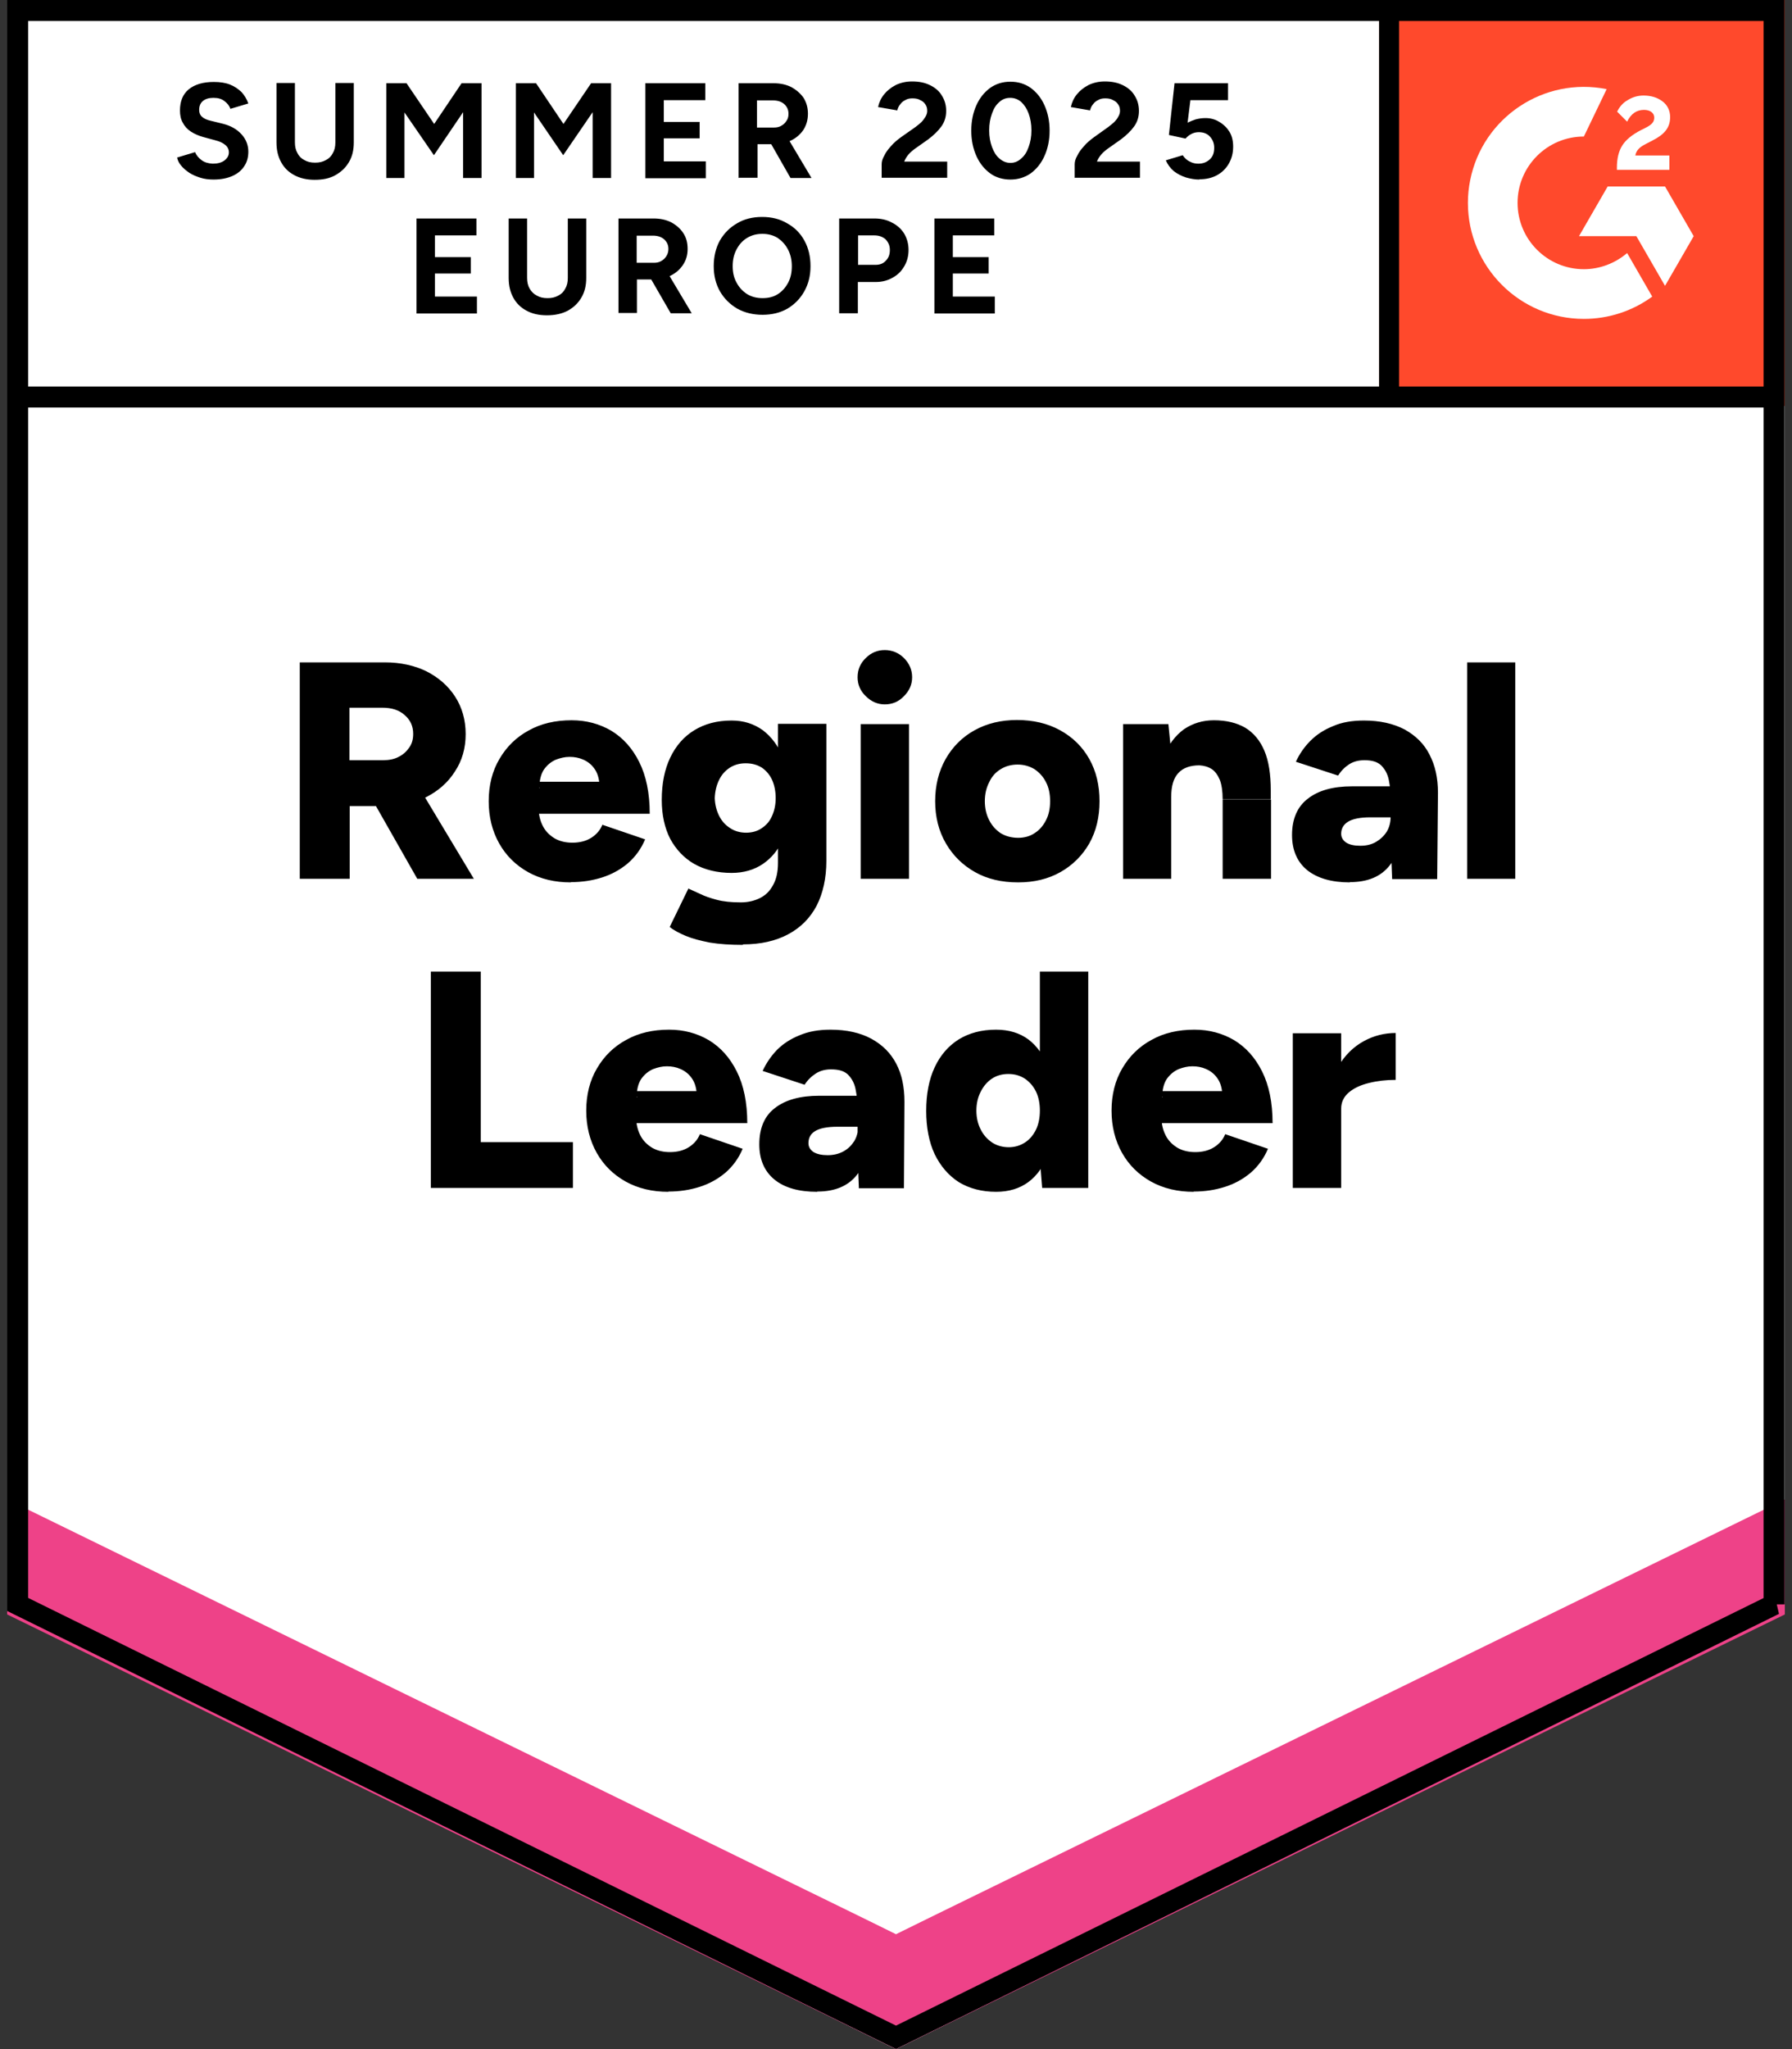
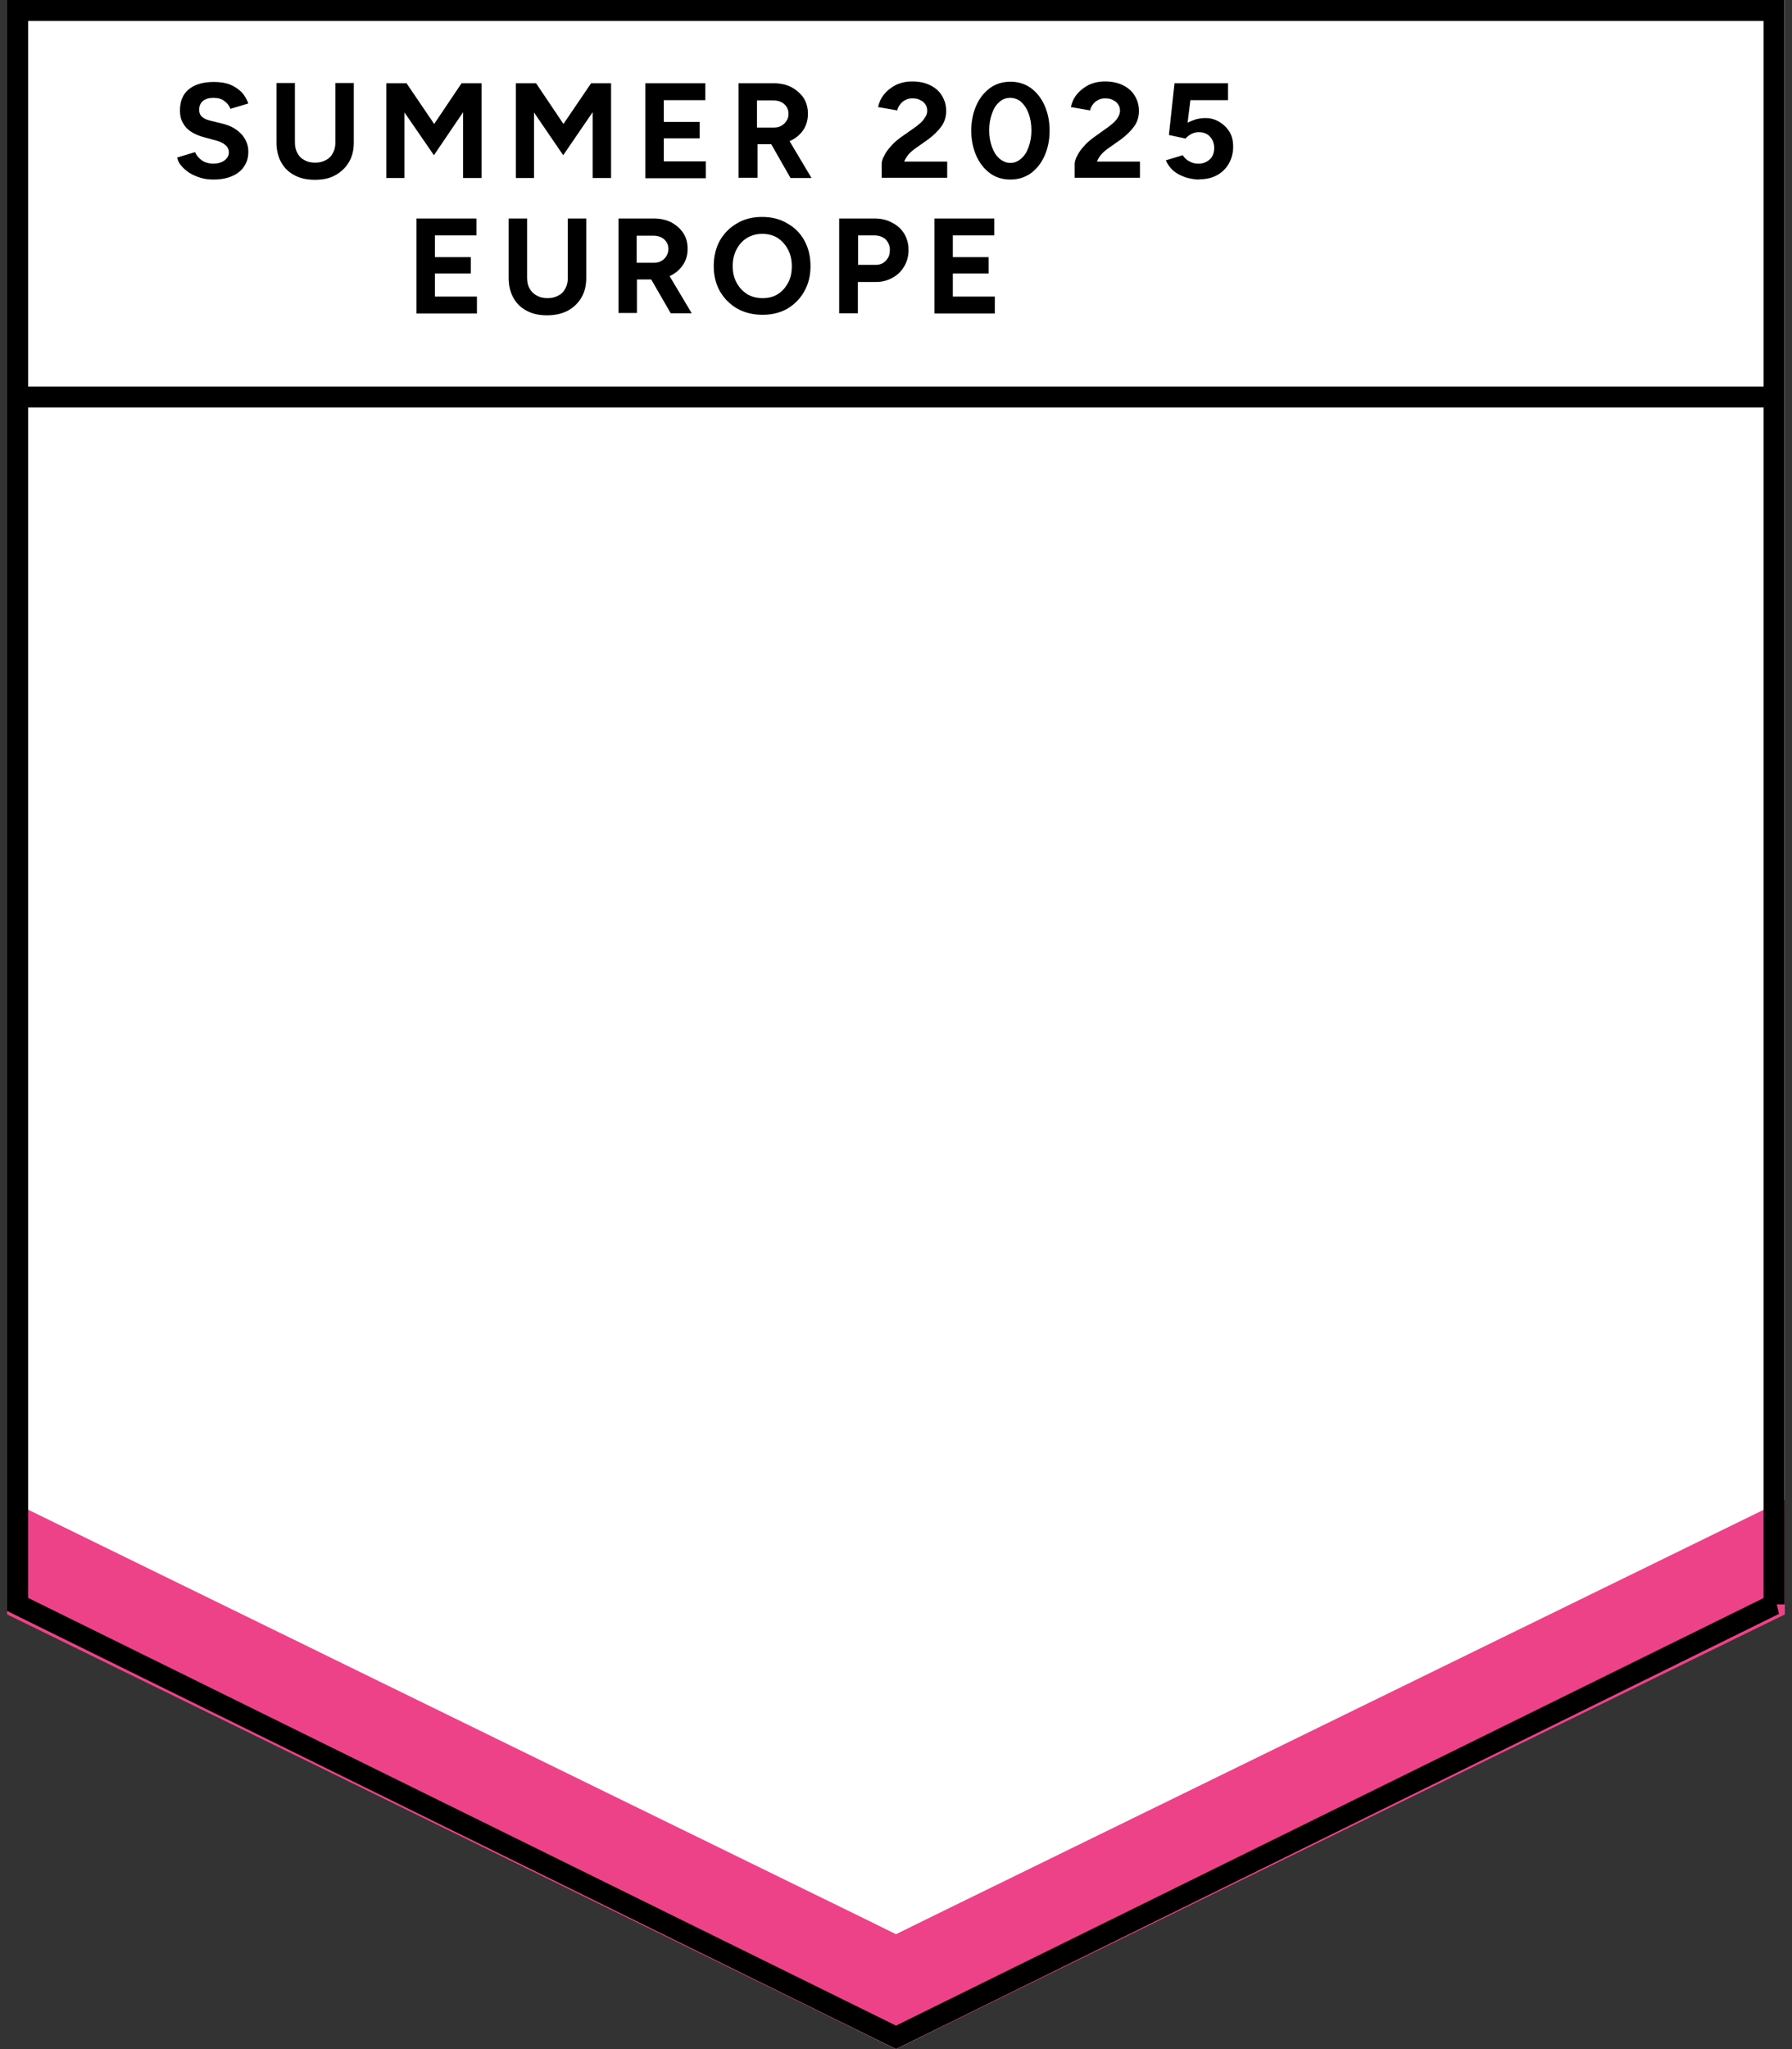
<svg xmlns="http://www.w3.org/2000/svg" id="Layer_1" data-name="Layer 1" width="70" height="80" viewBox="0 0 70 80">
  <rect x="0" y="0" width="70" height="80" fill="#333333" stroke="none" />
  <defs>
    <style>
      .cls-1, .cls-2 {
        fill: none;
      }

      .cls-3 {
        fill-rule: evenodd;
      }

      .cls-3, .cls-4 {
        fill: #fff;
      }

      .cls-5 {
        fill: #ee4288;
      }

      .cls-2 {
        stroke: #000;
        stroke-width: .82px;
      }

      .cls-6 {
        clip-path: url(#clippath);
      }

      .cls-7 {
        fill: #ff492c;
      }
    </style>
    <clipPath id="clippath">
-       <rect class="cls-1" x="53.87" width="15.85" height="15.85" />
-     </clipPath>
+       </clipPath>
  </defs>
  <path class="cls-4" d="M.28,62.89l34.72,17.11,34.72-17.11V0H.28s0,62.89,0,62.89Z" />
  <path class="cls-4" d="M.28,62.89l34.72,17.11,34.72-17.11V0H.28s0,62.89,0,62.89Z" />
  <path d="M8.35,7.01c-.19,0-.36-.02-.52-.07s-.3-.11-.43-.19c-.13-.09-.24-.18-.32-.28-.09-.1-.14-.21-.16-.32l.7-.21c.05.12.13.22.25.31.12.09.26.13.44.14.19,0,.34-.04.45-.12.12-.09.18-.19.18-.32,0-.12-.05-.22-.14-.29-.09-.08-.22-.14-.38-.18l-.48-.13c-.18-.05-.34-.12-.48-.21-.14-.09-.25-.21-.32-.35-.08-.14-.11-.29-.11-.48,0-.35.11-.63.34-.82.23-.19.56-.29.98-.29.24,0,.45.03.63.1.18.07.32.17.45.29.12.13.21.28.27.45l-.7.21c-.04-.12-.12-.22-.23-.3-.11-.09-.25-.13-.43-.13s-.31.04-.41.12c-.1.08-.15.2-.15.35,0,.12.04.21.11.27.08.07.19.12.32.15l.49.12c.32.08.56.22.74.42.18.2.26.43.26.67,0,.22-.05.41-.16.57-.11.17-.26.29-.46.38-.2.09-.45.14-.73.14ZM12.29,7.02c-.3,0-.57-.06-.79-.18-.23-.12-.4-.29-.52-.51s-.18-.47-.18-.77v-2.32h.72v2.32c0,.16.03.3.1.42.06.12.15.21.27.27.12.07.25.1.42.1s.29-.03.42-.1c.12-.06.21-.15.27-.27.07-.12.1-.25.1-.42v-2.32h.72v2.32c0,.3-.06.55-.19.77s-.3.38-.53.51-.5.18-.81.18ZM15.09,6.95v-3.7h.79l1.08,1.59,1.07-1.59h.78v3.7h-.72v-2.57l-1.14,1.68-1.15-1.67v2.56h-.72ZM20.15,6.95v-3.7h.79l1.07,1.59,1.08-1.59h.78v3.7h-.72v-2.57l-1.15,1.68-1.14-1.67v2.56h-.72ZM25.21,6.95v-3.7h2.34v.66h-1.62v.85h1.4v.64h-1.4v.9h1.64v.66h-2.36ZM28.85,6.95v-3.7h1.37c.26,0,.49.05.69.15.2.11.36.25.48.42.11.18.17.38.17.62s-.06.44-.17.62c-.12.18-.28.32-.48.42-.21.1-.44.15-.7.15h-.62v1.31h-.72ZM30.88,6.95l-.85-1.49.55-.39,1.12,1.88h-.82ZM29.58,4.98h.65c.11,0,.21-.02.29-.07.09-.05.15-.11.2-.19.06-.08.08-.17.08-.28,0-.16-.06-.28-.17-.38-.12-.1-.26-.14-.45-.14h-.61v1.06ZM34.44,6.95v-.54c0-.1.03-.21.1-.33.06-.13.15-.25.26-.37.11-.13.24-.24.39-.35l.57-.4c.08-.06.15-.12.22-.18.07-.07.12-.14.17-.22.05-.08.07-.16.07-.23,0-.1-.02-.18-.07-.25-.05-.08-.11-.13-.2-.17-.08-.05-.18-.07-.31-.07-.11,0-.2.02-.28.07-.09.04-.15.1-.2.17-.06.07-.09.15-.11.23l-.75-.13c.04-.18.11-.34.23-.49.12-.15.27-.27.46-.37.19-.09.4-.14.64-.14.28,0,.51.05.71.15.2.1.35.23.45.4.11.17.17.37.17.6s-.06.43-.19.61c-.13.18-.3.34-.51.5l-.51.36c-.1.07-.19.15-.26.23s-.13.18-.17.28h1.68v.63h-2.56ZM39.47,7.01c-.3,0-.57-.08-.79-.24-.23-.17-.41-.39-.54-.68s-.2-.62-.2-.99c0-.37.07-.7.2-.99.13-.29.31-.51.54-.68.23-.16.49-.24.79-.24s.56.08.79.24c.23.17.41.39.54.68.13.29.2.62.2.99s-.07.7-.2.99-.31.51-.54.68c-.23.16-.5.24-.79.24ZM39.47,6.36c.16,0,.3-.06.42-.17.13-.11.22-.25.29-.45.07-.19.11-.4.11-.65s-.04-.47-.11-.66c-.07-.19-.17-.34-.29-.45-.13-.11-.27-.16-.43-.16s-.3.05-.42.16c-.13.11-.22.25-.29.45-.07.19-.11.41-.11.66s.04.46.11.65c.07.19.16.34.29.45.13.11.27.17.43.17ZM41.98,6.95v-.54c0-.1.03-.21.1-.33.06-.13.15-.25.26-.37.11-.13.24-.24.39-.35l.56-.4c.08-.06.15-.12.22-.18.07-.07.13-.14.17-.22.05-.08.07-.16.07-.23,0-.1-.02-.18-.07-.25-.05-.08-.11-.13-.2-.17-.08-.05-.18-.07-.31-.07-.11,0-.2.02-.28.07-.09.04-.15.1-.2.17-.06.07-.09.15-.11.23l-.75-.13c.04-.18.11-.34.23-.49.12-.15.27-.27.46-.37.19-.09.4-.14.64-.14.28,0,.51.05.71.15.2.1.35.23.45.4.11.17.17.37.17.6s-.06.43-.19.61c-.13.18-.3.34-.51.5l-.51.36c-.1.07-.19.15-.26.23-.08.09-.13.18-.17.28h1.68v.63h-2.56ZM46.85,7.01c-.17,0-.34-.03-.52-.08-.18-.06-.34-.14-.48-.25-.14-.12-.24-.26-.31-.42l.66-.2c.08.12.17.2.28.25.11.06.22.08.33.08.19,0,.33-.06.45-.17.12-.11.17-.26.17-.45,0-.18-.06-.32-.17-.44-.11-.12-.26-.17-.44-.17-.11,0-.21.03-.3.08s-.16.11-.21.17l-.65-.14.22-2.02h2.09v.66h-1.47l-.11.88c.1-.05.2-.09.32-.13.12-.03.24-.05.38-.05.2,0,.38.05.54.15.17.1.3.23.4.39.1.17.14.36.14.58,0,.25-.06.47-.17.66-.11.19-.26.34-.46.45-.2.11-.43.16-.69.16ZM16.27,12.23v-3.7h2.34v.66h-1.62v.85h1.4v.64h-1.4v.9h1.64v.66h-2.36ZM21.36,12.31c-.31,0-.57-.06-.79-.18-.23-.12-.4-.29-.52-.51-.12-.22-.18-.47-.18-.77v-2.32h.72v2.32c0,.16.03.3.1.42.07.12.16.21.28.27.12.07.25.1.42.1s.29-.03.42-.1c.12-.06.21-.15.27-.27.07-.12.1-.25.1-.42v-2.32h.72v2.32c0,.3-.06.55-.19.77-.13.22-.3.38-.53.51-.23.12-.5.18-.81.18ZM24.16,12.23v-3.7h1.37c.26,0,.49.05.69.15.2.11.36.25.47.42.12.18.17.38.17.62s-.06.44-.18.62c-.12.18-.28.32-.48.42-.2.1-.43.15-.69.15h-.63v1.31h-.72ZM26.2,12.23l-.86-1.49.56-.39,1.12,1.88h-.82ZM24.88,10.26h.66c.11,0,.21-.02.29-.07.09-.05.15-.11.2-.19.05-.08.08-.17.08-.28,0-.16-.06-.28-.17-.38-.12-.1-.26-.14-.45-.14h-.62v1.06ZM29.79,12.29c-.37,0-.7-.08-.99-.24-.29-.17-.51-.39-.68-.68-.16-.29-.24-.61-.24-.98s.08-.71.24-1c.17-.29.39-.51.67-.67.28-.17.61-.25.98-.25s.7.08.98.25c.29.16.51.38.67.67.16.29.24.62.24,1s-.08.69-.24.98-.38.51-.66.68c-.28.16-.61.24-.97.24ZM29.79,11.64c.23,0,.43-.05.6-.16.17-.11.3-.26.4-.45s.14-.4.14-.64-.05-.46-.15-.65c-.1-.19-.23-.33-.4-.45-.18-.11-.38-.16-.6-.16-.22,0-.42.05-.6.16-.18.11-.31.26-.41.45-.1.19-.15.4-.15.65s.05.46.15.64c.1.19.23.33.41.45.18.11.38.16.61.16ZM32.78,12.23v-3.7h1.37c.26,0,.49.05.69.16.2.1.36.24.48.43.11.19.17.4.17.64,0,.24-.06.46-.17.64-.11.19-.25.33-.45.44-.19.11-.41.17-.66.17h-.7v1.22h-.72ZM33.51,10.34h.69c.17,0,.3-.05.4-.16.11-.11.16-.24.16-.42s-.06-.3-.17-.42c-.12-.1-.26-.15-.44-.15h-.63v1.14ZM36.5,12.23v-3.7h2.34v.66h-1.62v.85h1.4v.64h-1.4v.9h1.64v.66h-2.36Z" />
-   <path d="M11.71,34.31v-8.45h3.32c.61,0,1.16.12,1.63.35.47.24.85.57,1.12.99.27.42.41.91.41,1.46s-.14,1.04-.42,1.46c-.27.43-.65.76-1.12,1-.48.24-1.03.35-1.65.35h-1.34v2.84h-1.95ZM16.3,34.31l-1.91-3.36,1.46-1.07,2.66,4.43h-2.22ZM13.66,29.68h1.31c.23,0,.43-.04.6-.13.18-.09.31-.21.42-.37s.15-.33.15-.53c0-.3-.11-.54-.33-.73-.22-.2-.51-.29-.88-.29h-1.28v2.05ZM22.3,34.45c-.63,0-1.18-.13-1.67-.4-.48-.27-.86-.64-1.13-1.12-.27-.48-.41-1.03-.41-1.65s.14-1.18.42-1.65c.28-.48.66-.85,1.14-1.11.48-.27,1.04-.4,1.68-.4.57,0,1.09.14,1.55.41.46.28.82.68,1.09,1.22s.41,1.21.41,2.02h-4.54l.2-.23c0,.27.06.51.17.72.11.21.27.36.47.48.2.11.43.16.68.16.3,0,.55-.07.75-.2.2-.13.34-.3.42-.5l1.67.57c-.16.38-.39.69-.68.94-.3.25-.63.43-1.01.55-.38.12-.78.18-1.21.18ZM21.09,30.76l-.2-.24h2.7l-.17.24c0-.3-.06-.54-.18-.72s-.27-.3-.45-.38c-.18-.08-.35-.11-.54-.11s-.35.04-.54.11c-.18.08-.33.2-.46.38-.12.18-.18.42-.18.72ZM29.02,36.89c-.49,0-.92-.03-1.29-.09-.36-.07-.67-.15-.94-.26-.26-.11-.47-.22-.63-.35l.73-1.5c.13.06.28.13.46.21.18.09.39.16.65.23.26.07.57.1.94.1.28,0,.53-.06.75-.17.22-.11.39-.28.51-.51.13-.23.19-.52.19-.87v-5.42h1.89v5.35c0,.67-.13,1.26-.38,1.75-.26.49-.63.86-1.12,1.12s-1.07.39-1.76.39ZM28.58,34.08c-.56,0-1.05-.12-1.46-.35-.4-.23-.71-.56-.94-.98-.22-.43-.33-.94-.33-1.52,0-.64.11-1.19.33-1.65.22-.46.53-.82.94-1.07.41-.25.89-.38,1.46-.38.47,0,.87.13,1.22.38.34.26.61.62.79,1.08.19.47.28,1.03.28,1.68,0,.58-.09,1.08-.28,1.49-.19.42-.45.74-.79.97-.34.23-.75.35-1.22.35ZM29.14,32.51c.24,0,.45-.06.62-.18.18-.12.31-.27.4-.48.09-.2.14-.43.14-.69,0-.27-.05-.51-.14-.71s-.23-.36-.4-.48c-.18-.11-.38-.17-.63-.17s-.44.06-.62.17c-.18.12-.32.27-.42.48-.1.2-.16.44-.17.71.01.26.07.49.17.69.1.2.24.36.43.48.18.12.39.18.63.18ZM33.62,34.31v-6.04h1.89v6.04h-1.89ZM34.56,27.5c-.28,0-.53-.11-.74-.32-.22-.21-.32-.46-.32-.74,0-.3.11-.55.32-.75.21-.21.46-.31.74-.31s.54.1.75.31c.21.21.32.46.32.75s-.11.53-.32.74c-.21.22-.46.32-.75.32ZM39.77,34.45c-.64,0-1.2-.13-1.68-.4-.48-.27-.86-.64-1.14-1.12-.28-.48-.42-1.03-.42-1.65,0-.62.14-1.17.41-1.65.27-.47.64-.85,1.13-1.12.49-.27,1.04-.4,1.66-.4s1.19.13,1.68.4c.49.27.87.64,1.14,1.12.27.48.4,1.03.4,1.65s-.13,1.17-.4,1.65c-.27.47-.65.85-1.13,1.12-.48.27-1.03.4-1.65.4ZM39.77,32.71c.24,0,.46-.06.64-.18.19-.12.34-.29.45-.51.11-.21.16-.46.16-.74s-.05-.53-.16-.74c-.11-.22-.26-.38-.45-.51-.2-.12-.42-.18-.66-.18s-.47.06-.66.18c-.2.12-.35.29-.45.51-.11.21-.17.46-.17.74s.06.53.17.74c.11.22.26.38.45.51.2.12.43.18.69.18ZM43.87,34.31v-6.04h1.77l.11,1.11v4.93h-1.88ZM47.76,34.31v-3.09h1.89v3.09h-1.89ZM47.76,31.21c0-.32-.04-.58-.11-.76-.08-.19-.18-.33-.31-.42-.14-.09-.3-.14-.49-.15-.36,0-.64.1-.82.3-.19.2-.28.51-.28.94h-.57c0-.64.1-1.18.29-1.63.19-.44.45-.78.78-1.02.34-.23.73-.35,1.17-.35.48,0,.89.1,1.22.29.33.2.58.5.75.9.17.4.25.92.25,1.55v.35h-1.89ZM54.38,34.31l-.05-1.31v-1.7c0-.32-.03-.6-.08-.85s-.16-.43-.3-.57c-.15-.14-.36-.2-.65-.2-.23,0-.43.05-.6.16-.17.11-.31.25-.43.44l-1.65-.54c.14-.3.32-.57.57-.82.24-.24.53-.43.88-.57.34-.15.74-.22,1.21-.22.62,0,1.15.12,1.59.35.43.24.76.56.97.98.22.42.33.91.33,1.49l-.03,3.37h-1.76ZM52.73,34.45c-.71,0-1.27-.16-1.67-.48-.39-.32-.59-.78-.59-1.37,0-.63.21-1.11.62-1.42.41-.32.98-.48,1.72-.48h1.66v1.21h-.94c-.4,0-.69.06-.87.17-.18.11-.27.27-.27.47,0,.15.07.26.2.35.13.08.31.12.55.12s.44-.05.61-.15.31-.23.42-.4c.1-.17.15-.36.15-.56h.48c0,.81-.17,1.43-.51,1.87-.34.44-.86.66-1.56.66ZM57.31,34.31v-8.45h1.88v8.45h-1.88ZM16.83,46.38v-8.45h1.95v6.66h3.6v1.79h-5.55ZM26.11,46.53c-.63,0-1.18-.13-1.67-.4-.48-.27-.86-.64-1.13-1.12-.27-.48-.41-1.03-.41-1.65s.14-1.18.42-1.65c.28-.48.66-.85,1.14-1.11.48-.27,1.04-.4,1.68-.4.57,0,1.09.14,1.55.41.46.28.82.68,1.09,1.22s.41,1.21.41,2.02h-4.54l.2-.23c0,.27.06.51.17.72.11.21.27.36.47.48.2.11.43.16.68.16.3,0,.55-.07.75-.2.2-.13.34-.3.42-.5l1.67.57c-.16.38-.39.69-.68.94-.3.25-.63.43-1.01.55-.38.12-.78.18-1.21.18ZM24.89,42.84l-.2-.24h2.7l-.17.24c0-.3-.06-.54-.18-.72-.12-.18-.27-.3-.45-.38s-.35-.11-.54-.11-.35.04-.54.11c-.18.08-.33.2-.46.38-.12.18-.18.42-.18.72ZM33.55,46.38l-.05-1.31v-1.7c0-.32-.03-.6-.08-.85s-.16-.43-.3-.57c-.15-.14-.36-.2-.66-.2-.22,0-.42.05-.59.16-.17.11-.32.25-.44.44l-1.64-.54c.14-.3.32-.57.56-.82.24-.24.53-.43.88-.57.35-.15.75-.22,1.21-.22.63,0,1.16.12,1.59.35.44.24.76.56.98.98s.32.91.32,1.49l-.02,3.37h-1.77ZM31.92,46.53c-.72,0-1.28-.16-1.67-.48s-.59-.78-.59-1.37c0-.63.2-1.11.61-1.42.41-.32.99-.48,1.73-.48h1.65v1.21h-.94c-.4,0-.69.06-.87.17-.18.11-.26.27-.26.47,0,.15.07.26.2.35.14.08.32.12.55.12s.44-.05.62-.15.31-.23.42-.4c.1-.17.15-.36.15-.56h.47c0,.81-.17,1.43-.51,1.87-.34.44-.86.66-1.55.66ZM40.71,46.38l-.09-1.12v-7.33h1.89v8.45h-1.8ZM38.91,46.53c-.56,0-1.05-.13-1.46-.38-.4-.26-.71-.62-.94-1.09-.22-.47-.33-1.04-.33-1.69,0-.66.11-1.23.33-1.7.22-.47.53-.83.94-1.09.41-.25.89-.38,1.46-.38.5,0,.92.13,1.26.38.34.26.6.62.77,1.09.17.47.26,1.04.26,1.7,0,.65-.09,1.22-.26,1.69-.17.47-.43.84-.77,1.09-.34.25-.76.38-1.26.38ZM39.4,44.79c.23,0,.44-.06.63-.18.19-.12.33-.29.44-.51.1-.21.15-.46.15-.74,0-.28-.05-.53-.15-.74-.11-.22-.25-.38-.44-.51-.19-.12-.4-.18-.64-.18s-.46.06-.64.18c-.18.12-.33.29-.44.51-.11.21-.17.46-.17.74,0,.28.06.53.17.74.11.22.26.38.45.51.19.12.41.18.65.18ZM46.63,46.53c-.63,0-1.18-.13-1.67-.4-.48-.27-.86-.64-1.13-1.12-.27-.48-.41-1.03-.41-1.65s.14-1.18.42-1.65c.28-.48.66-.85,1.14-1.11.48-.27,1.04-.4,1.68-.4.57,0,1.09.14,1.55.41.46.28.82.68,1.09,1.22s.41,1.21.41,2.02h-4.54l.2-.23c0,.27.06.51.17.72.11.21.27.36.47.48.2.11.43.16.68.16.3,0,.55-.07.75-.2.2-.13.34-.3.42-.5l1.67.57c-.16.38-.39.69-.68.94-.3.25-.63.43-1.01.55-.38.12-.78.18-1.21.18ZM45.42,42.84l-.2-.24h2.7l-.17.24c0-.3-.06-.54-.18-.72-.12-.18-.27-.3-.45-.38-.18-.08-.35-.11-.54-.11s-.35.04-.54.11c-.18.08-.33.2-.46.38-.12.18-.18.42-.18.72ZM51.89,43.26c0-.65.13-1.2.39-1.63.26-.44.59-.76.99-.98.4-.22.82-.32,1.25-.32v1.83c-.37,0-.72.04-1.04.12-.33.08-.59.2-.79.37-.2.17-.3.38-.3.63l-.5-.02ZM50.5,46.38v-6.04h1.89v6.04h-1.89Z" />
-   <path class="cls-7" d="M53.87,0h15.85v15.85h-15.85V0Z" />
  <g class="cls-6">
    <g>
      <path class="cls-3" d="M65.23,6.07h-1.35c.04-.21.17-.33.43-.46l.25-.13c.45-.23.68-.49.68-.91,0-.25-.11-.48-.31-.62-.2-.15-.45-.22-.73-.22-.22,0-.43.06-.62.18-.18.1-.32.26-.41.45l.39.39c.15-.31.37-.46.66-.46.25,0,.4.13.4.3,0,.15-.07.27-.36.41l-.16.08c-.35.18-.59.38-.73.6-.14.22-.21.51-.21.86v.09h2.05v-.56h0ZM65.04,7.28h-2.24l-1.12,1.94h2.24l1.12,1.94,1.12-1.94-1.12-1.94Z" />
      <path class="cls-3" d="M61.87,10.51c-1.43,0-2.59-1.16-2.59-2.59,0-1.43,1.16-2.59,2.59-2.59l.89-1.85c-2.45-.49-4.84,1.1-5.33,3.55-.06.29-.09.59-.09.89,0,2.5,2.03,4.53,4.53,4.53h0c.96,0,1.89-.3,2.67-.87l-.98-1.7c-.47.4-1.07.63-1.69.63Z" />
-       <path class="cls-2" d="M54.24.5v14.99" />
    </g>
  </g>
  <path class="cls-5" d="M.28,63.03v-4.91l34.72,17.39,34.72-17.39v4.91l-34.72,16.97S.28,63.03.28,63.03Z" />
  <path class="cls-4" d="M.28,58.54v-4.91l34.72,17.39,34.72-17.39v4.91l-34.72,16.97S.28,58.54.28,58.54Z" />
  <path class="cls-4" d="M.28,54.06v-4.91l34.72,17.39,34.72-17.39v4.91l-34.72,16.97S.28,54.06.28,54.06Z" />
  <path class="cls-2" d="M69.31,62.64l-34.31,16.9L.69,62.64V.41h68.61s0,62.23,0,62.23ZM69.4,15.5H.75" />
</svg>